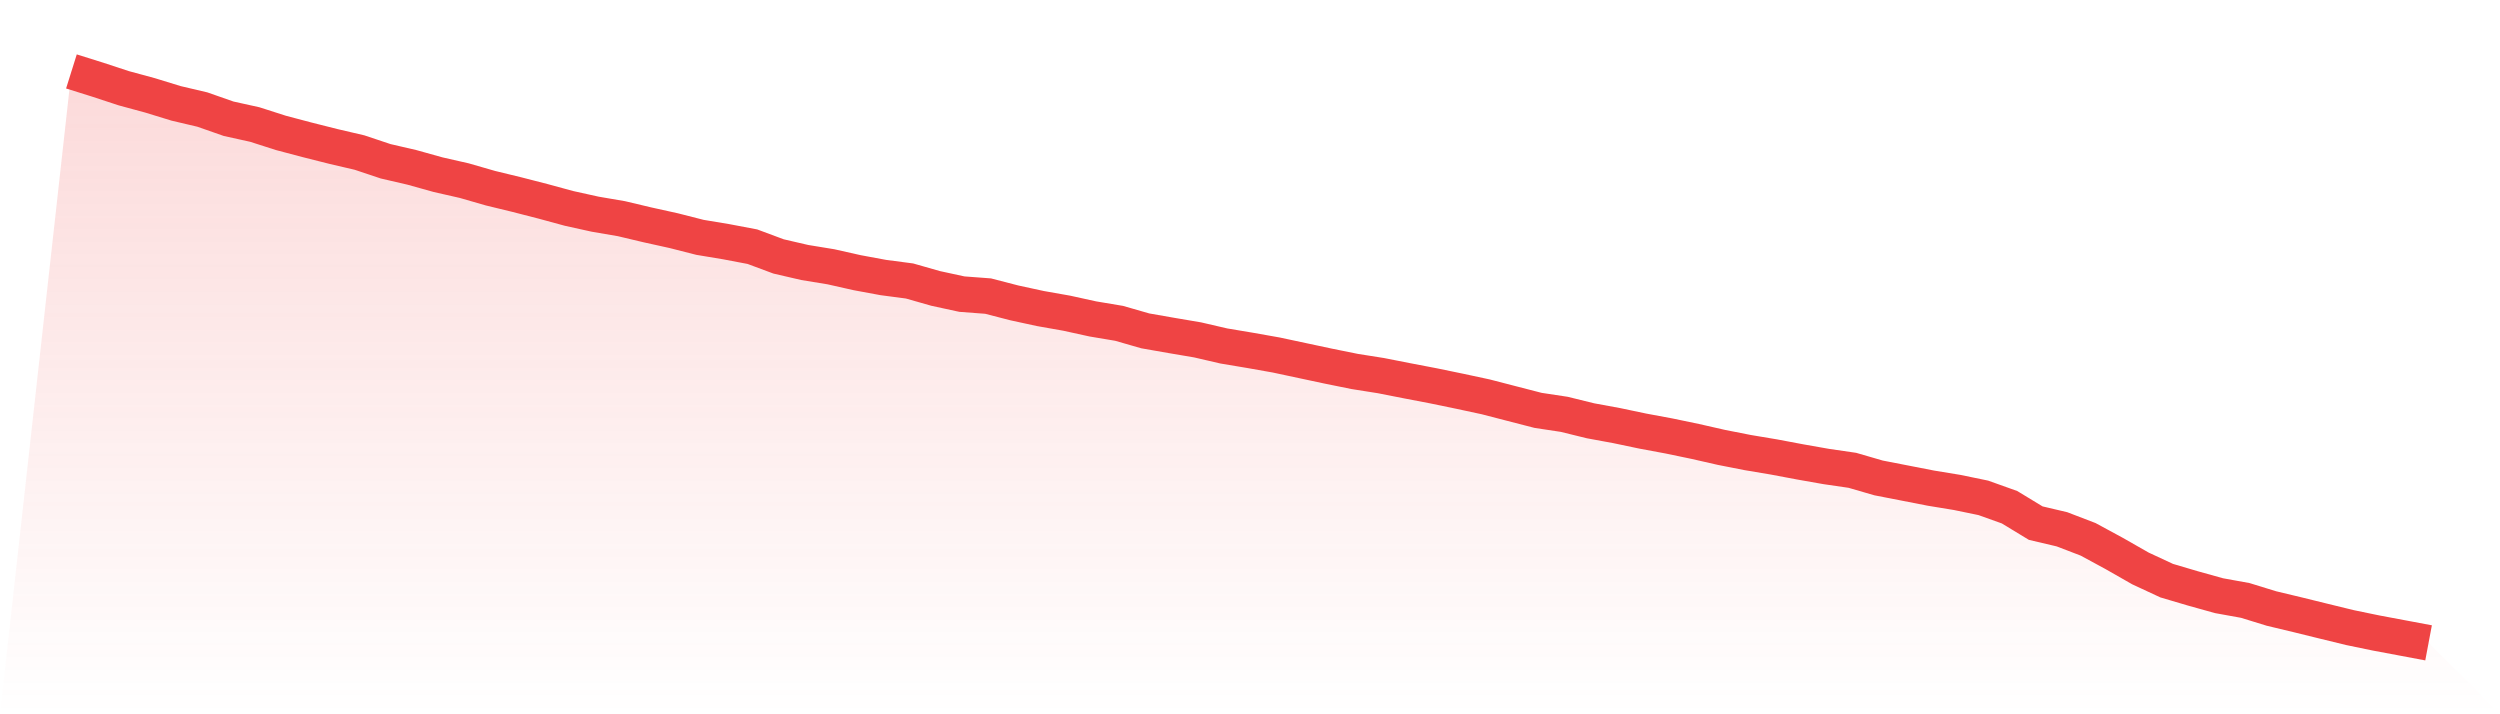
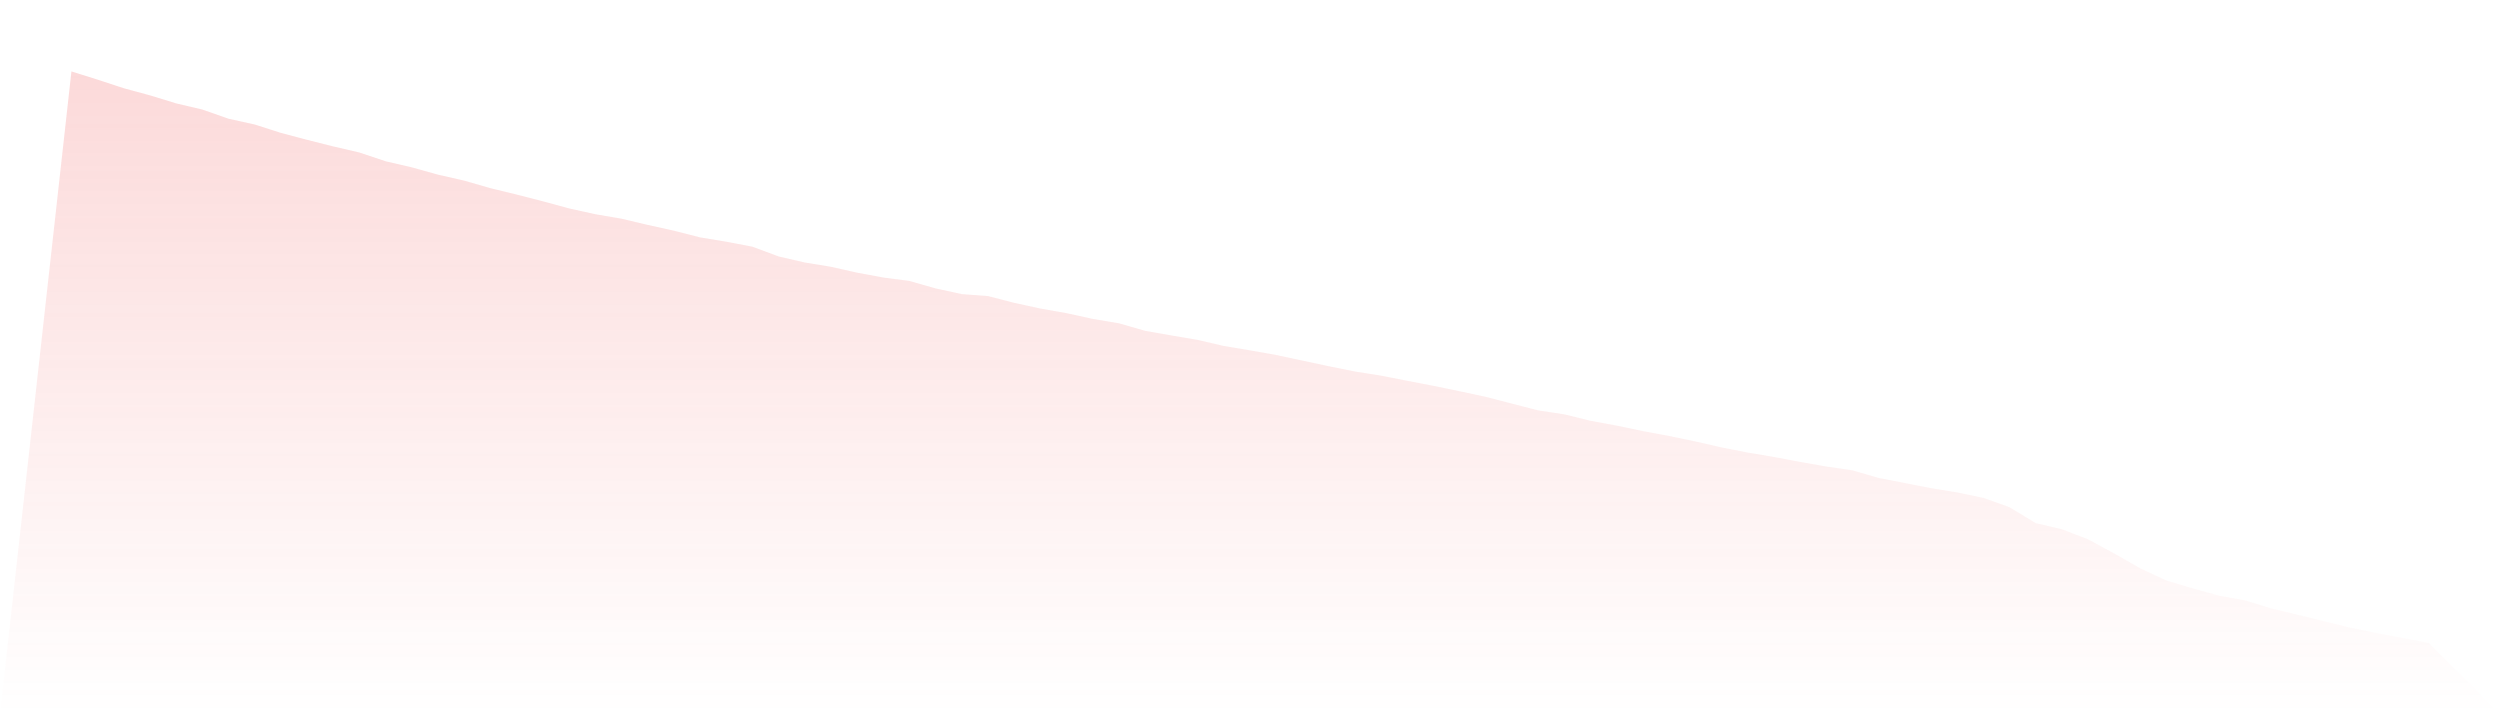
<svg xmlns="http://www.w3.org/2000/svg" viewBox="0 0 140 40">
  <defs>
    <linearGradient id="gradient" x1="0" x2="0" y1="0" y2="1">
      <stop offset="0%" stop-color="#ef4444" stop-opacity="0.2" />
      <stop offset="100%" stop-color="#ef4444" stop-opacity="0" />
    </linearGradient>
  </defs>
  <path d="M4,4 L4,4 L5.467,4.46 L6.933,4.942 L8.4,5.34 L9.867,5.79 L11.333,6.135 L12.8,6.649 L14.267,6.973 L15.733,7.443 L17.2,7.831 L18.667,8.201 L20.133,8.543 L21.6,9.033 L23.067,9.373 L24.533,9.782 L26,10.116 L27.467,10.539 L28.933,10.895 L30.4,11.272 L31.867,11.671 L33.333,11.995 L34.8,12.246 L36.267,12.594 L37.733,12.918 L39.2,13.292 L40.667,13.536 L42.133,13.814 L43.6,14.36 L45.067,14.7 L46.533,14.94 L48,15.27 L49.467,15.542 L50.933,15.735 L52.4,16.153 L53.867,16.471 L55.333,16.581 L56.8,16.961 L58.267,17.279 L59.733,17.538 L61.2,17.86 L62.667,18.106 L64.133,18.528 L65.6,18.785 L67.067,19.034 L68.533,19.374 L70,19.62 L71.467,19.88 L72.933,20.193 L74.4,20.506 L75.867,20.803 L77.333,21.035 L78.8,21.324 L80.267,21.605 L81.733,21.908 L83.2,22.223 L84.667,22.603 L86.133,22.981 L87.6,23.203 L89.067,23.564 L90.533,23.834 L92,24.142 L93.467,24.415 L94.933,24.72 L96.4,25.054 L97.867,25.343 L99.333,25.589 L100.8,25.865 L102.267,26.124 L103.733,26.338 L105.2,26.764 L106.667,27.05 L108.133,27.336 L109.6,27.577 L111.067,27.88 L112.533,28.404 L114,29.295 L115.467,29.64 L116.933,30.202 L118.4,30.997 L119.867,31.834 L121.333,32.516 L122.8,32.95 L124.267,33.359 L125.733,33.624 L127.2,34.076 L128.667,34.427 L130.133,34.788 L131.6,35.146 L133.067,35.449 L134.533,35.724 L136,36 L140,40 L0,40 z" fill="url(#gradient)" />
-   <path d="M4,4 L4,4 L5.467,4.46 L6.933,4.942 L8.4,5.34 L9.867,5.79 L11.333,6.135 L12.8,6.649 L14.267,6.973 L15.733,7.443 L17.2,7.831 L18.667,8.201 L20.133,8.543 L21.6,9.033 L23.067,9.373 L24.533,9.782 L26,10.116 L27.467,10.539 L28.933,10.895 L30.4,11.272 L31.867,11.671 L33.333,11.995 L34.8,12.246 L36.267,12.594 L37.733,12.918 L39.2,13.292 L40.667,13.536 L42.133,13.814 L43.6,14.36 L45.067,14.7 L46.533,14.94 L48,15.27 L49.467,15.542 L50.933,15.735 L52.4,16.153 L53.867,16.471 L55.333,16.581 L56.8,16.961 L58.267,17.279 L59.733,17.538 L61.2,17.86 L62.667,18.106 L64.133,18.528 L65.6,18.785 L67.067,19.034 L68.533,19.374 L70,19.62 L71.467,19.88 L72.933,20.193 L74.4,20.506 L75.867,20.803 L77.333,21.035 L78.8,21.324 L80.267,21.605 L81.733,21.908 L83.2,22.223 L84.667,22.603 L86.133,22.981 L87.6,23.203 L89.067,23.564 L90.533,23.834 L92,24.142 L93.467,24.415 L94.933,24.72 L96.4,25.054 L97.867,25.343 L99.333,25.589 L100.8,25.865 L102.267,26.124 L103.733,26.338 L105.2,26.764 L106.667,27.05 L108.133,27.336 L109.6,27.577 L111.067,27.88 L112.533,28.404 L114,29.295 L115.467,29.64 L116.933,30.202 L118.4,30.997 L119.867,31.834 L121.333,32.516 L122.8,32.95 L124.267,33.359 L125.733,33.624 L127.2,34.076 L128.667,34.427 L130.133,34.788 L131.6,35.146 L133.067,35.449 L134.533,35.724 L136,36" fill="none" stroke="#ef4444" stroke-width="2" />
</svg>